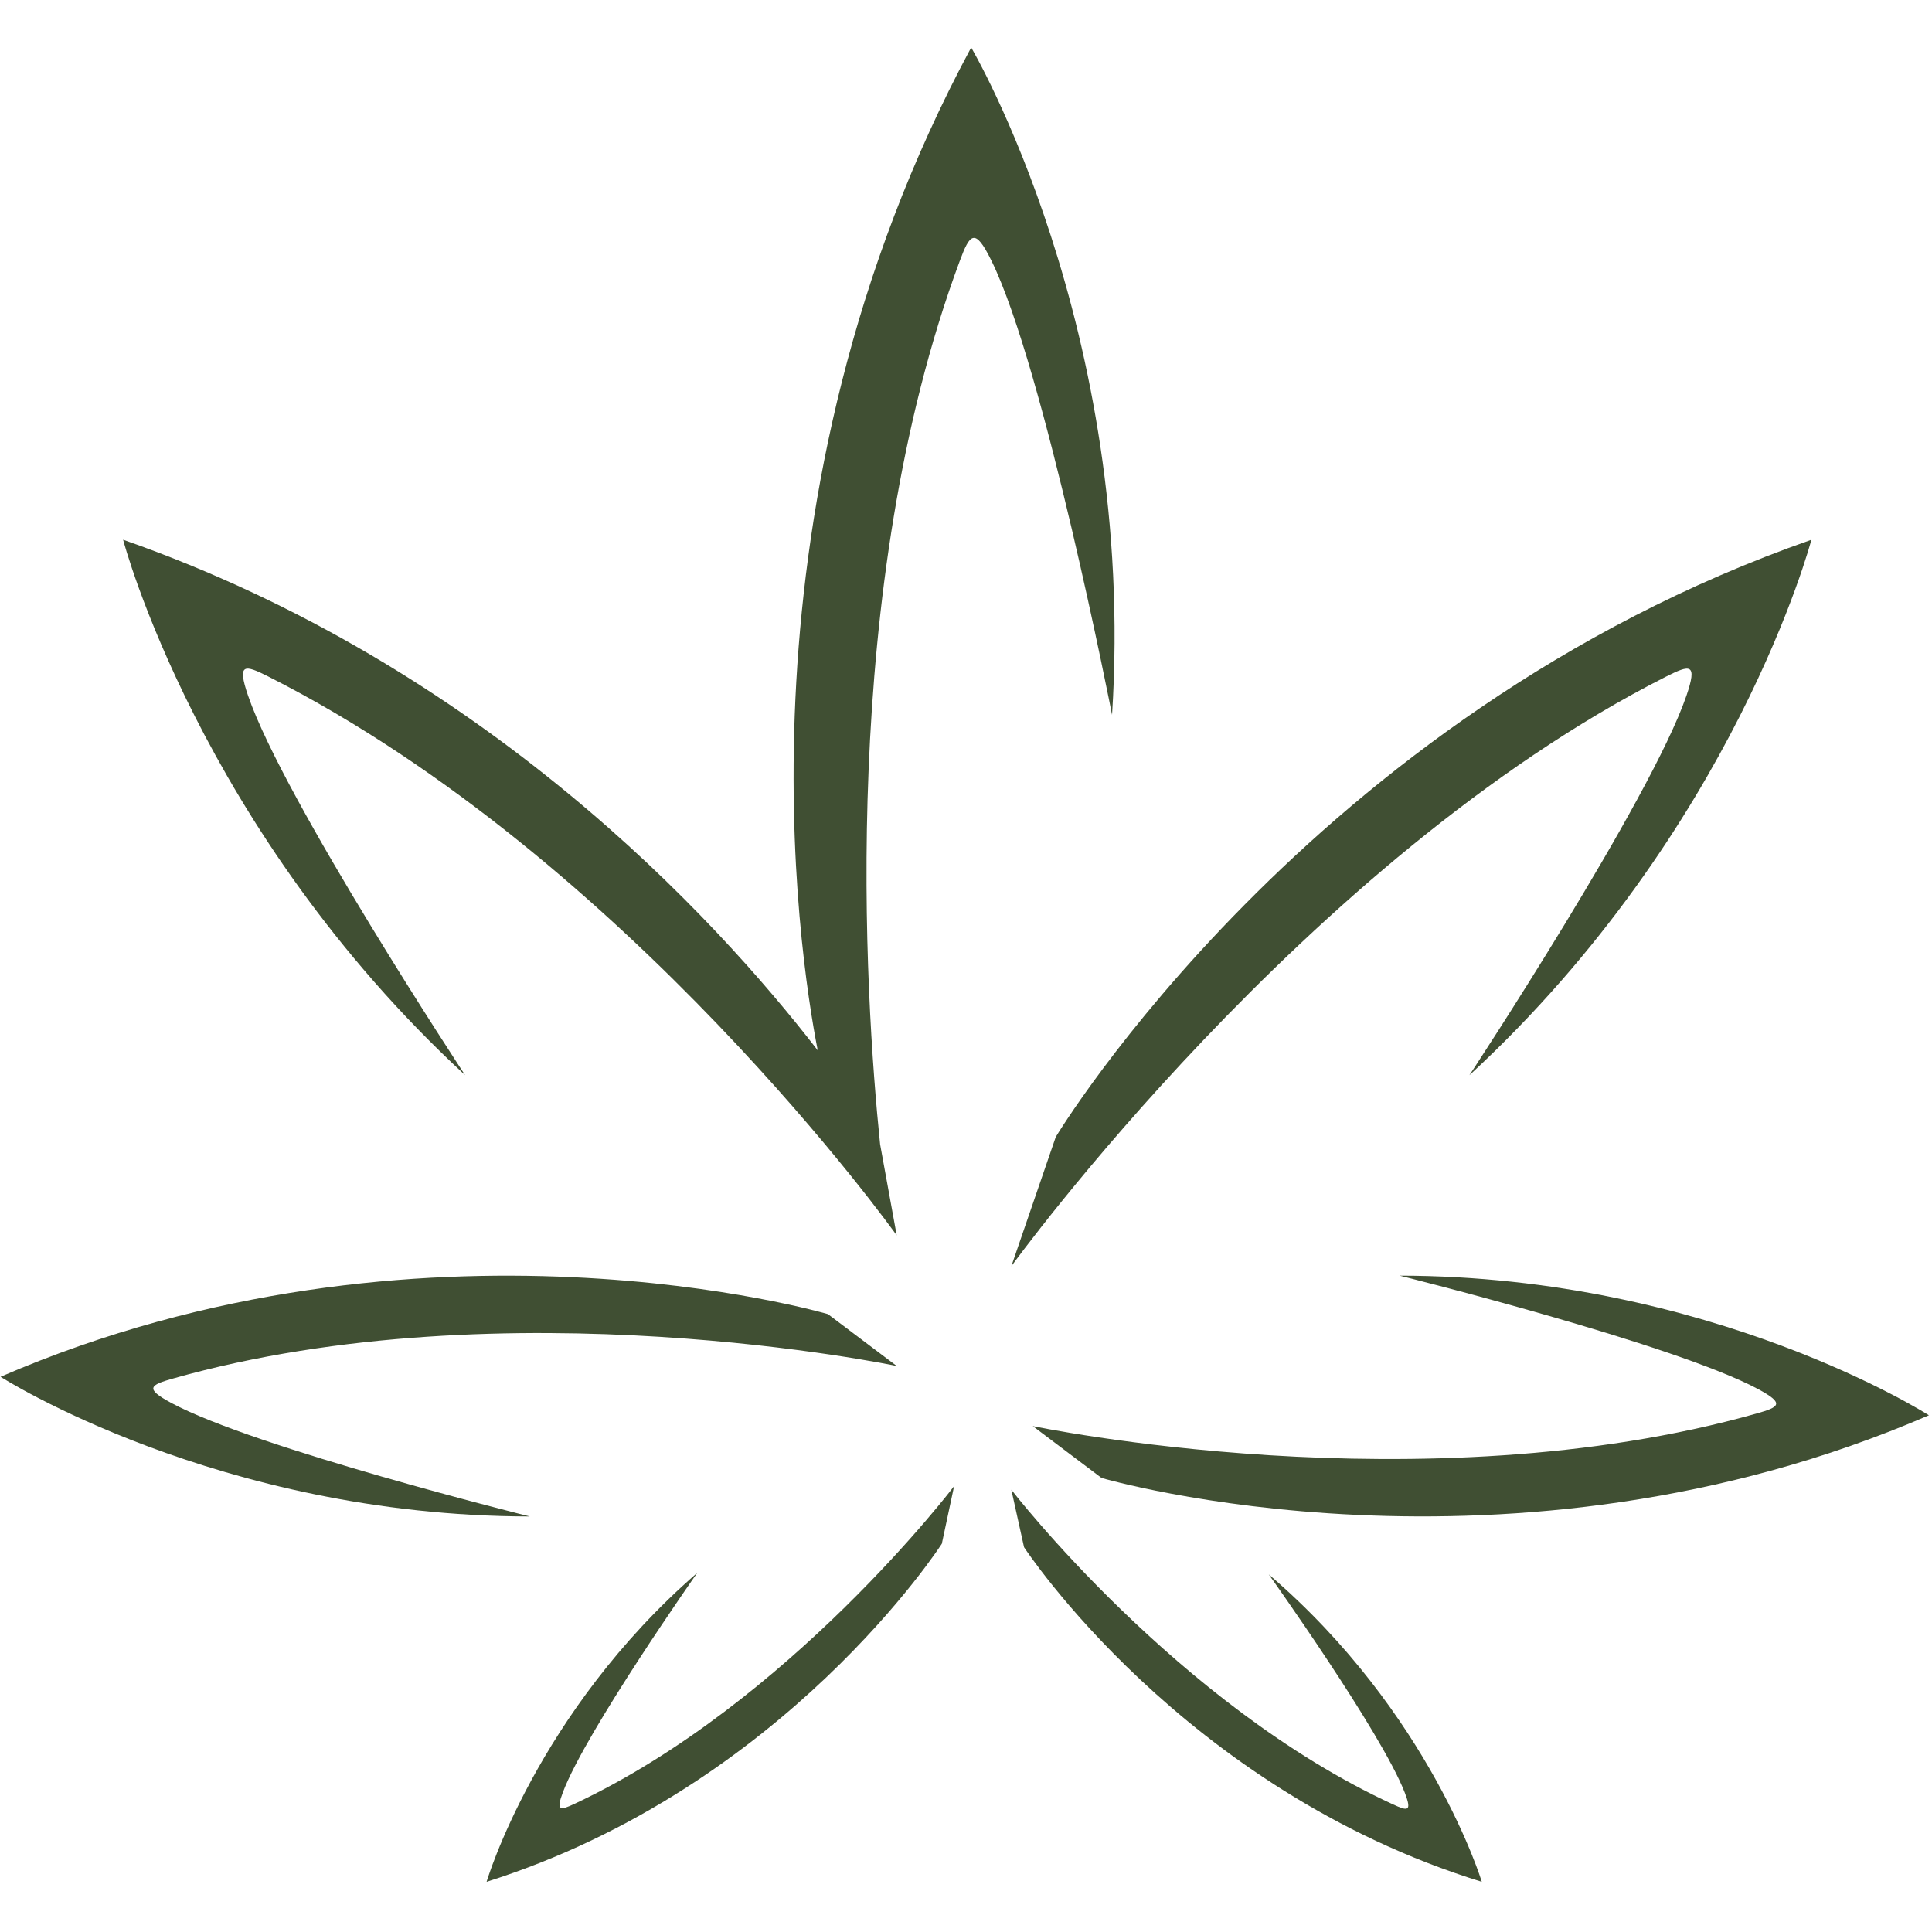
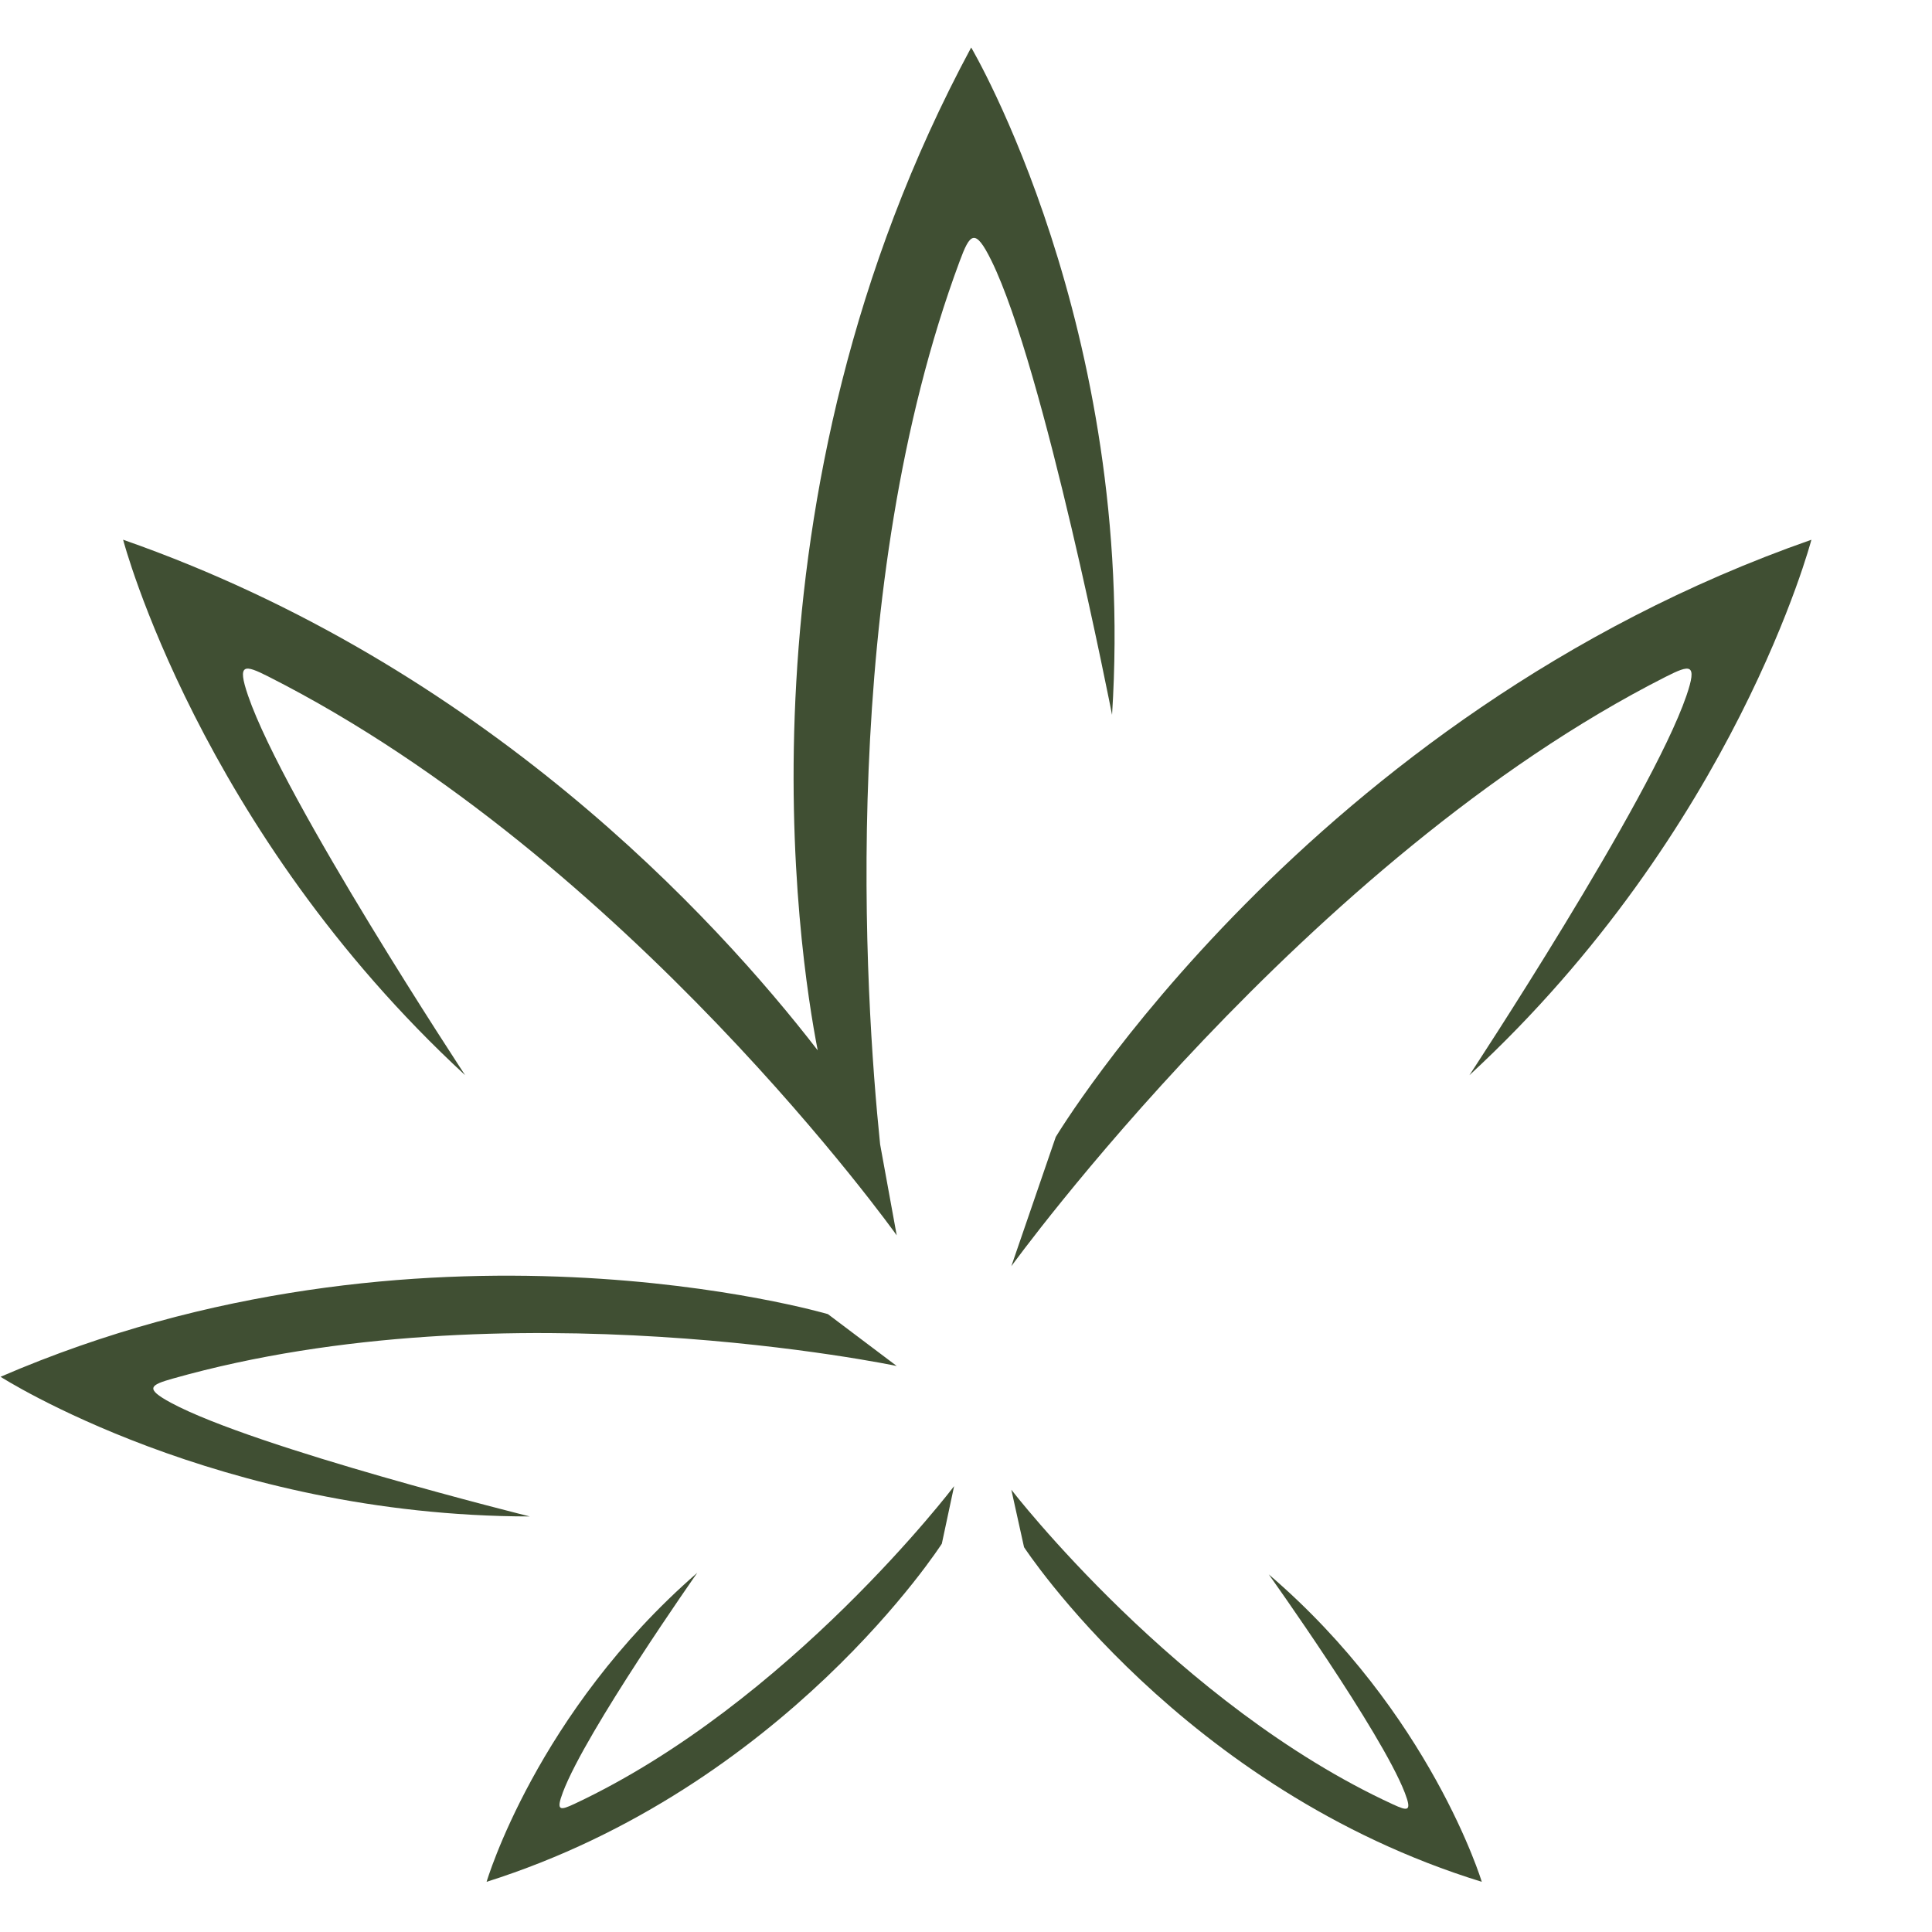
<svg xmlns="http://www.w3.org/2000/svg" width="300" zoomAndPan="magnify" viewBox="0 0 224.88 225" height="300" preserveAspectRatio="xMidYMid meet" version="1.2">
  <defs>
    <clipPath id="254d7159c5">
      <path d="M 14 5.543 L 130 5.543 L 130 144 L 14 144 Z M 14 5.543 " />
    </clipPath>
    <clipPath id="546fde396d">
-       <path d="M 120 148 L 224.762 148 L 224.762 177 L 120 177 Z M 120 148 " />
-     </clipPath>
+       </clipPath>
    <clipPath id="6d39dee372">
      <path d="M 117 173 L 173 173 L 173 219.176 L 117 219.176 Z M 117 173 " />
    </clipPath>
    <clipPath id="42471a036a">
      <path d="M 56 173 L 112 173 L 112 219.176 L 56 219.176 Z M 56 173 " />
    </clipPath>
  </defs>
  <g id="8961cf8510">
    <g clip-rule="nonzero" clip-path="url(#254d7159c5)">
      <path style=" stroke:none;fill-rule:nonzero;fill:#404f33;fill-opacity:1;" d="M 113.043 5.531 C 84.773 58.074 92.957 111.023 95.172 122.324 C 83.219 106.852 56.211 77.52 14.277 62.855 C 14.277 62.855 23.125 96.605 54.109 125.215 C 54.109 125.215 33.027 93.215 28.832 81.023 C 27.512 77.18 28.414 77.383 31.23 78.809 C 73.109 100.02 104.371 143.867 104.371 143.867 L 102.438 133.266 C 100.656 115.938 97.562 68.469 111.699 30.43 C 112.887 27.234 113.465 26.414 115.402 30.359 C 121.559 42.891 129.449 83.25 129.449 83.25 C 132.336 38.164 113.043 5.531 113.043 5.531 Z M 113.043 5.531 " />
    </g>
    <path style=" stroke:none;fill-rule:nonzero;fill:#404f33;fill-opacity:1;" d="M 117.719 147.465 C 117.719 147.465 152.059 100.02 193.941 78.812 C 196.762 77.387 197.66 77.184 196.34 81.023 C 192.148 93.219 171.066 125.219 171.066 125.219 C 202.051 96.605 210.895 62.859 210.895 62.859 C 152.344 83.332 122.891 132.414 122.891 132.414 Z M 117.719 147.465 " />
    <g clip-rule="nonzero" clip-path="url(#546fde396d)">
      <path style=" stroke:none;fill-rule:nonzero;fill:#404f33;fill-opacity:1;" d="M 204.523 164.613 C 165.609 175.621 120.215 166.082 120.215 166.082 L 128.227 172.121 C 128.227 172.121 175.535 186.031 224.582 164.824 C 224.582 164.824 199.277 148.605 162.949 148.562 C 162.949 148.562 194.984 156.531 204.754 161.809 C 207.832 163.473 207.145 163.871 204.523 164.613 Z M 204.523 164.613 " />
    </g>
-     <path style=" stroke:none;fill-rule:nonzero;fill:#404f33;fill-opacity:1;" d="M 20.059 160.551 C 58.977 149.543 104.371 159.082 104.371 159.082 L 96.359 153.043 C 96.359 153.043 49.051 139.137 0.004 160.34 C 0.004 160.34 25.309 176.559 61.637 176.605 C 61.637 176.605 29.602 168.633 19.828 163.355 C 16.754 161.691 17.441 161.293 20.059 160.551 Z M 20.059 160.551 " />
+     <path style=" stroke:none;fill-rule:nonzero;fill:#404f33;fill-opacity:1;" d="M 20.059 160.551 C 58.977 149.543 104.371 159.082 104.371 159.082 L 96.359 153.043 C 96.359 153.043 49.051 139.137 0.004 160.34 C 0.004 160.34 25.309 176.559 61.637 176.605 C 61.637 176.605 29.602 168.633 19.828 163.355 C 16.754 161.691 17.441 161.293 20.059 160.551 Z " />
    <g clip-rule="nonzero" clip-path="url(#6d39dee372)">
      <path style=" stroke:none;fill-rule:nonzero;fill:#404f33;fill-opacity:1;" d="M 147.699 183.352 C 147.699 183.352 160.809 201.707 163.547 208.789 C 164.406 211.02 163.875 210.922 162.184 210.145 C 137.078 198.598 117.719 173.492 117.719 173.492 L 119.199 180.184 C 119.199 180.184 137.613 208.402 172.508 219.156 C 172.512 219.156 166.562 199.5 147.699 183.352 Z M 147.699 183.352 " />
    </g>
    <g clip-rule="nonzero" clip-path="url(#42471a036a)">
      <path style=" stroke:none;fill-rule:nonzero;fill:#404f33;fill-opacity:1;" d="M 66.867 210.066 C 65.184 210.855 64.648 210.961 65.496 208.723 C 68.176 201.621 81.148 183.164 81.148 183.164 C 62.41 199.453 56.609 219.156 56.609 219.156 C 91.426 208.145 109.625 179.781 109.625 179.781 L 111.055 173.078 C 111.055 173.078 91.887 198.324 66.867 210.066 Z M 66.867 210.066 " />
    </g>
  </g>
</svg>